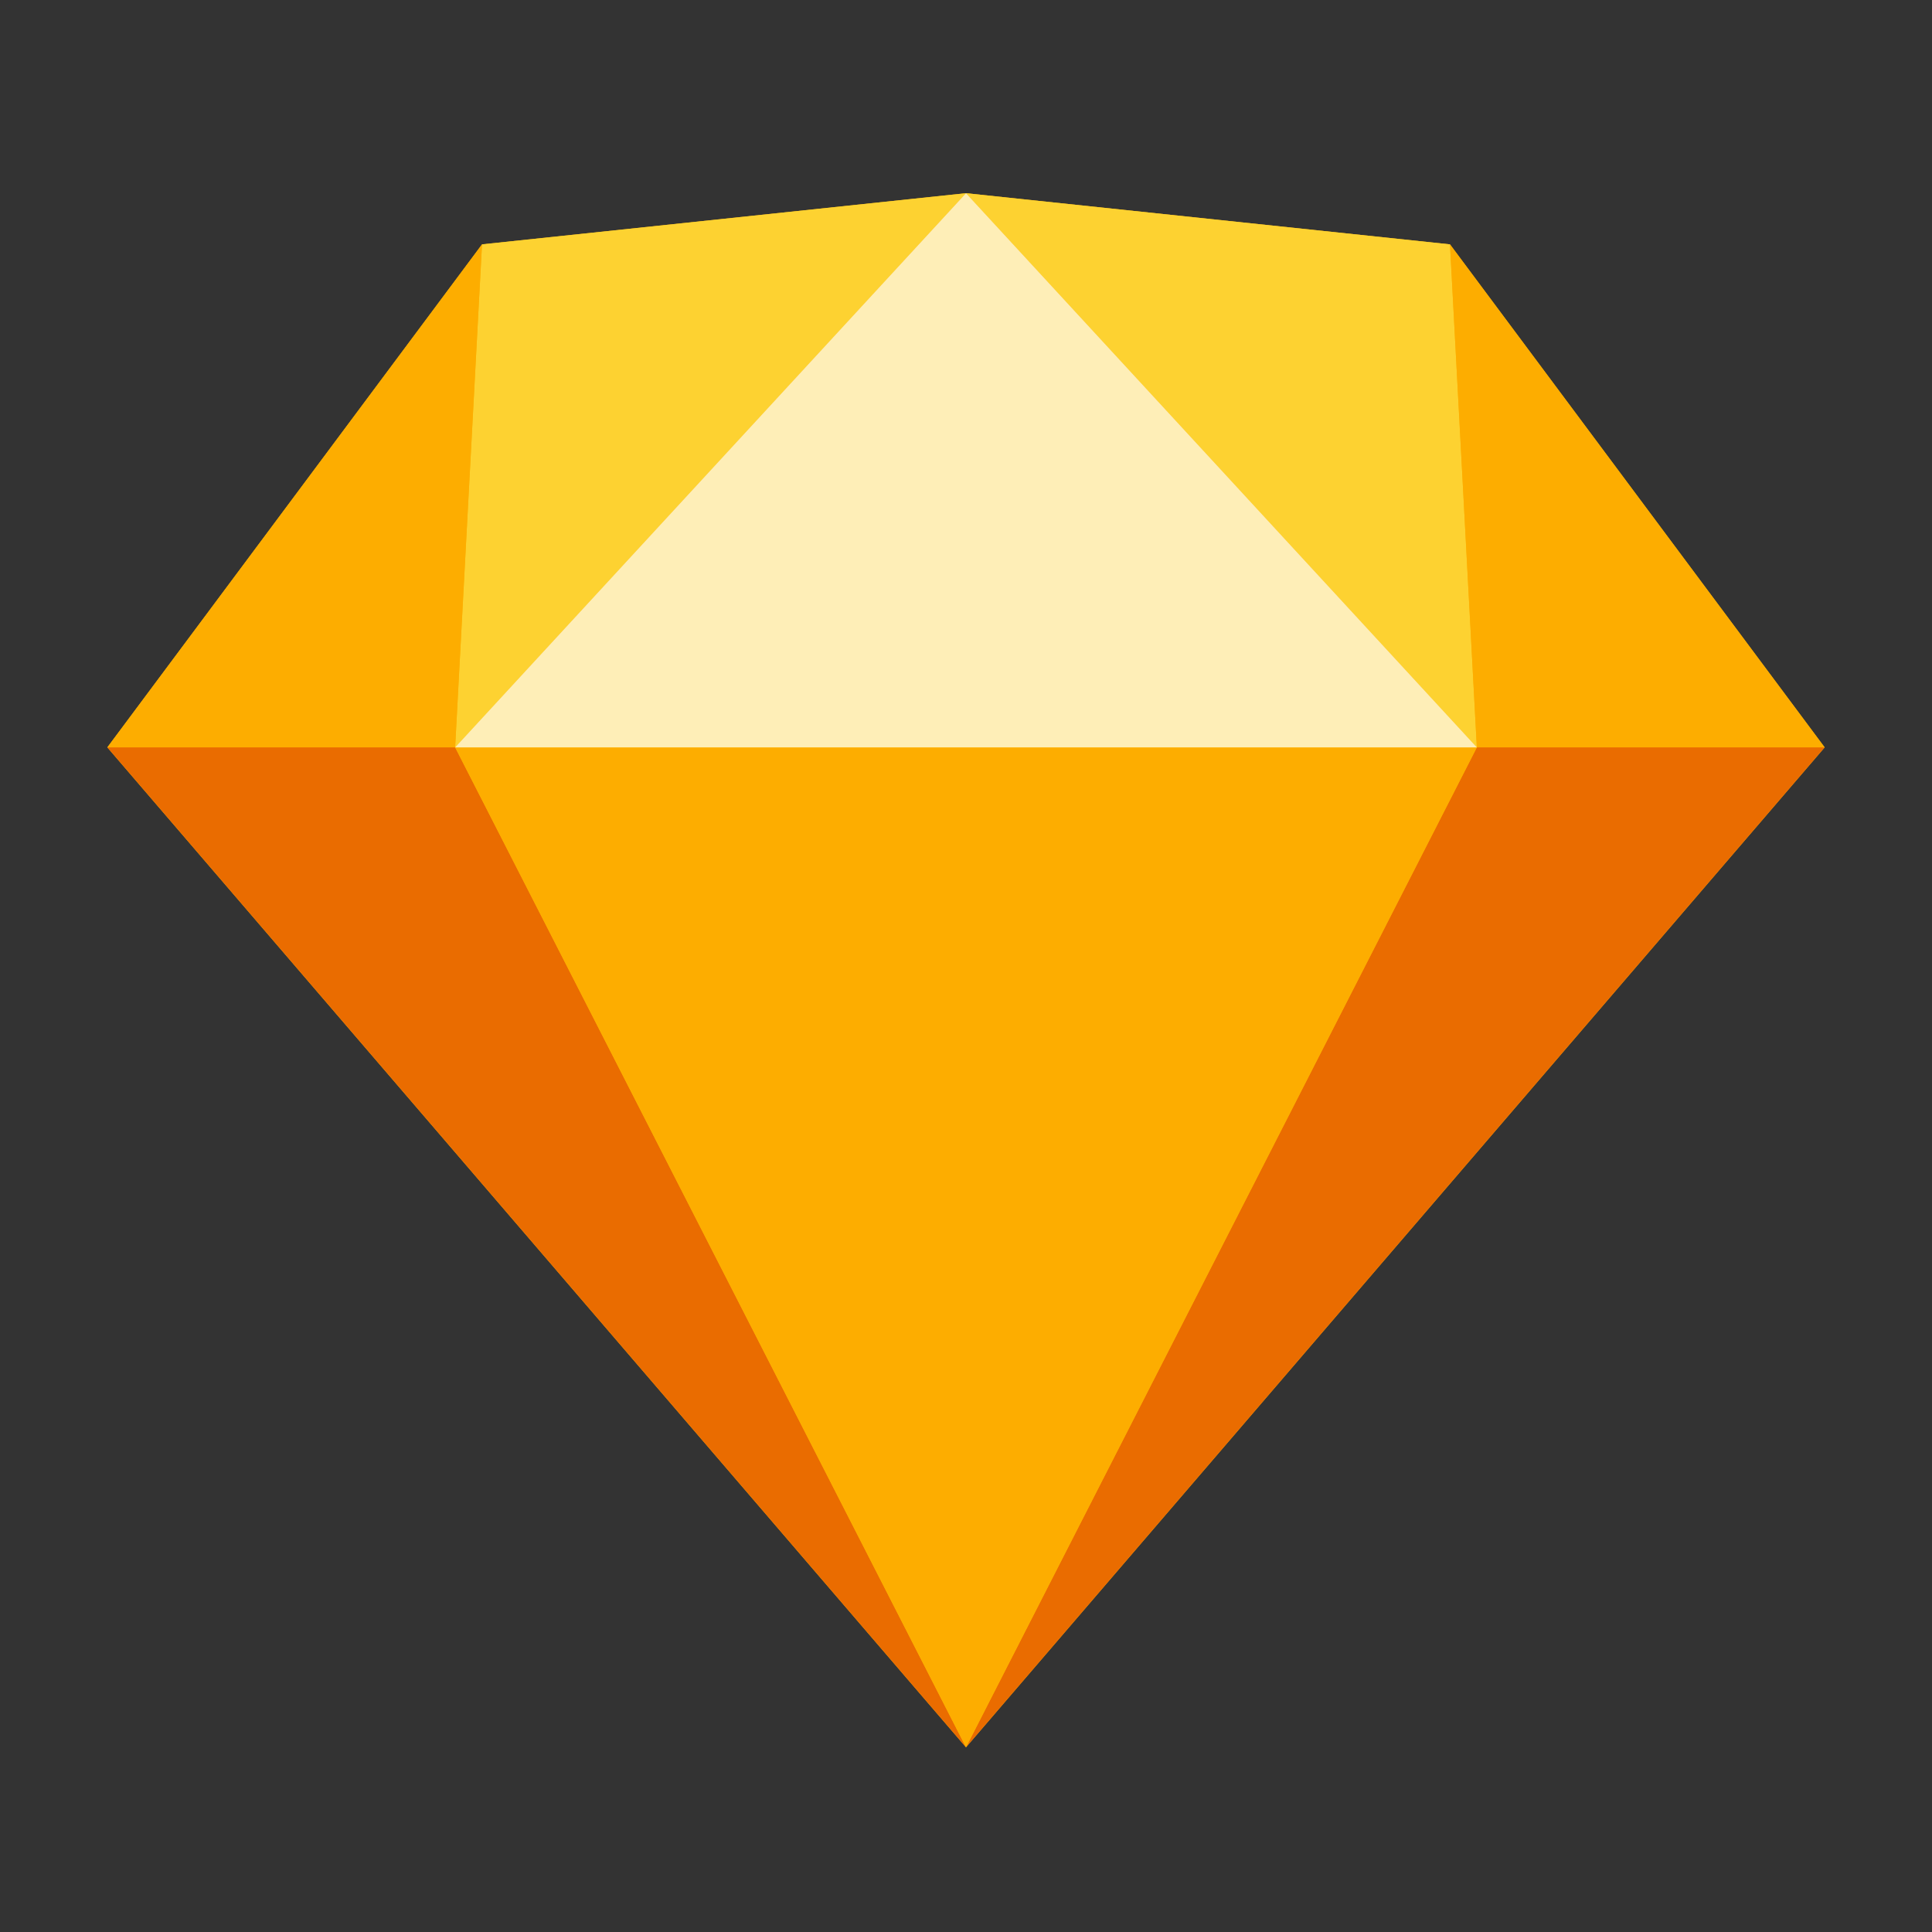
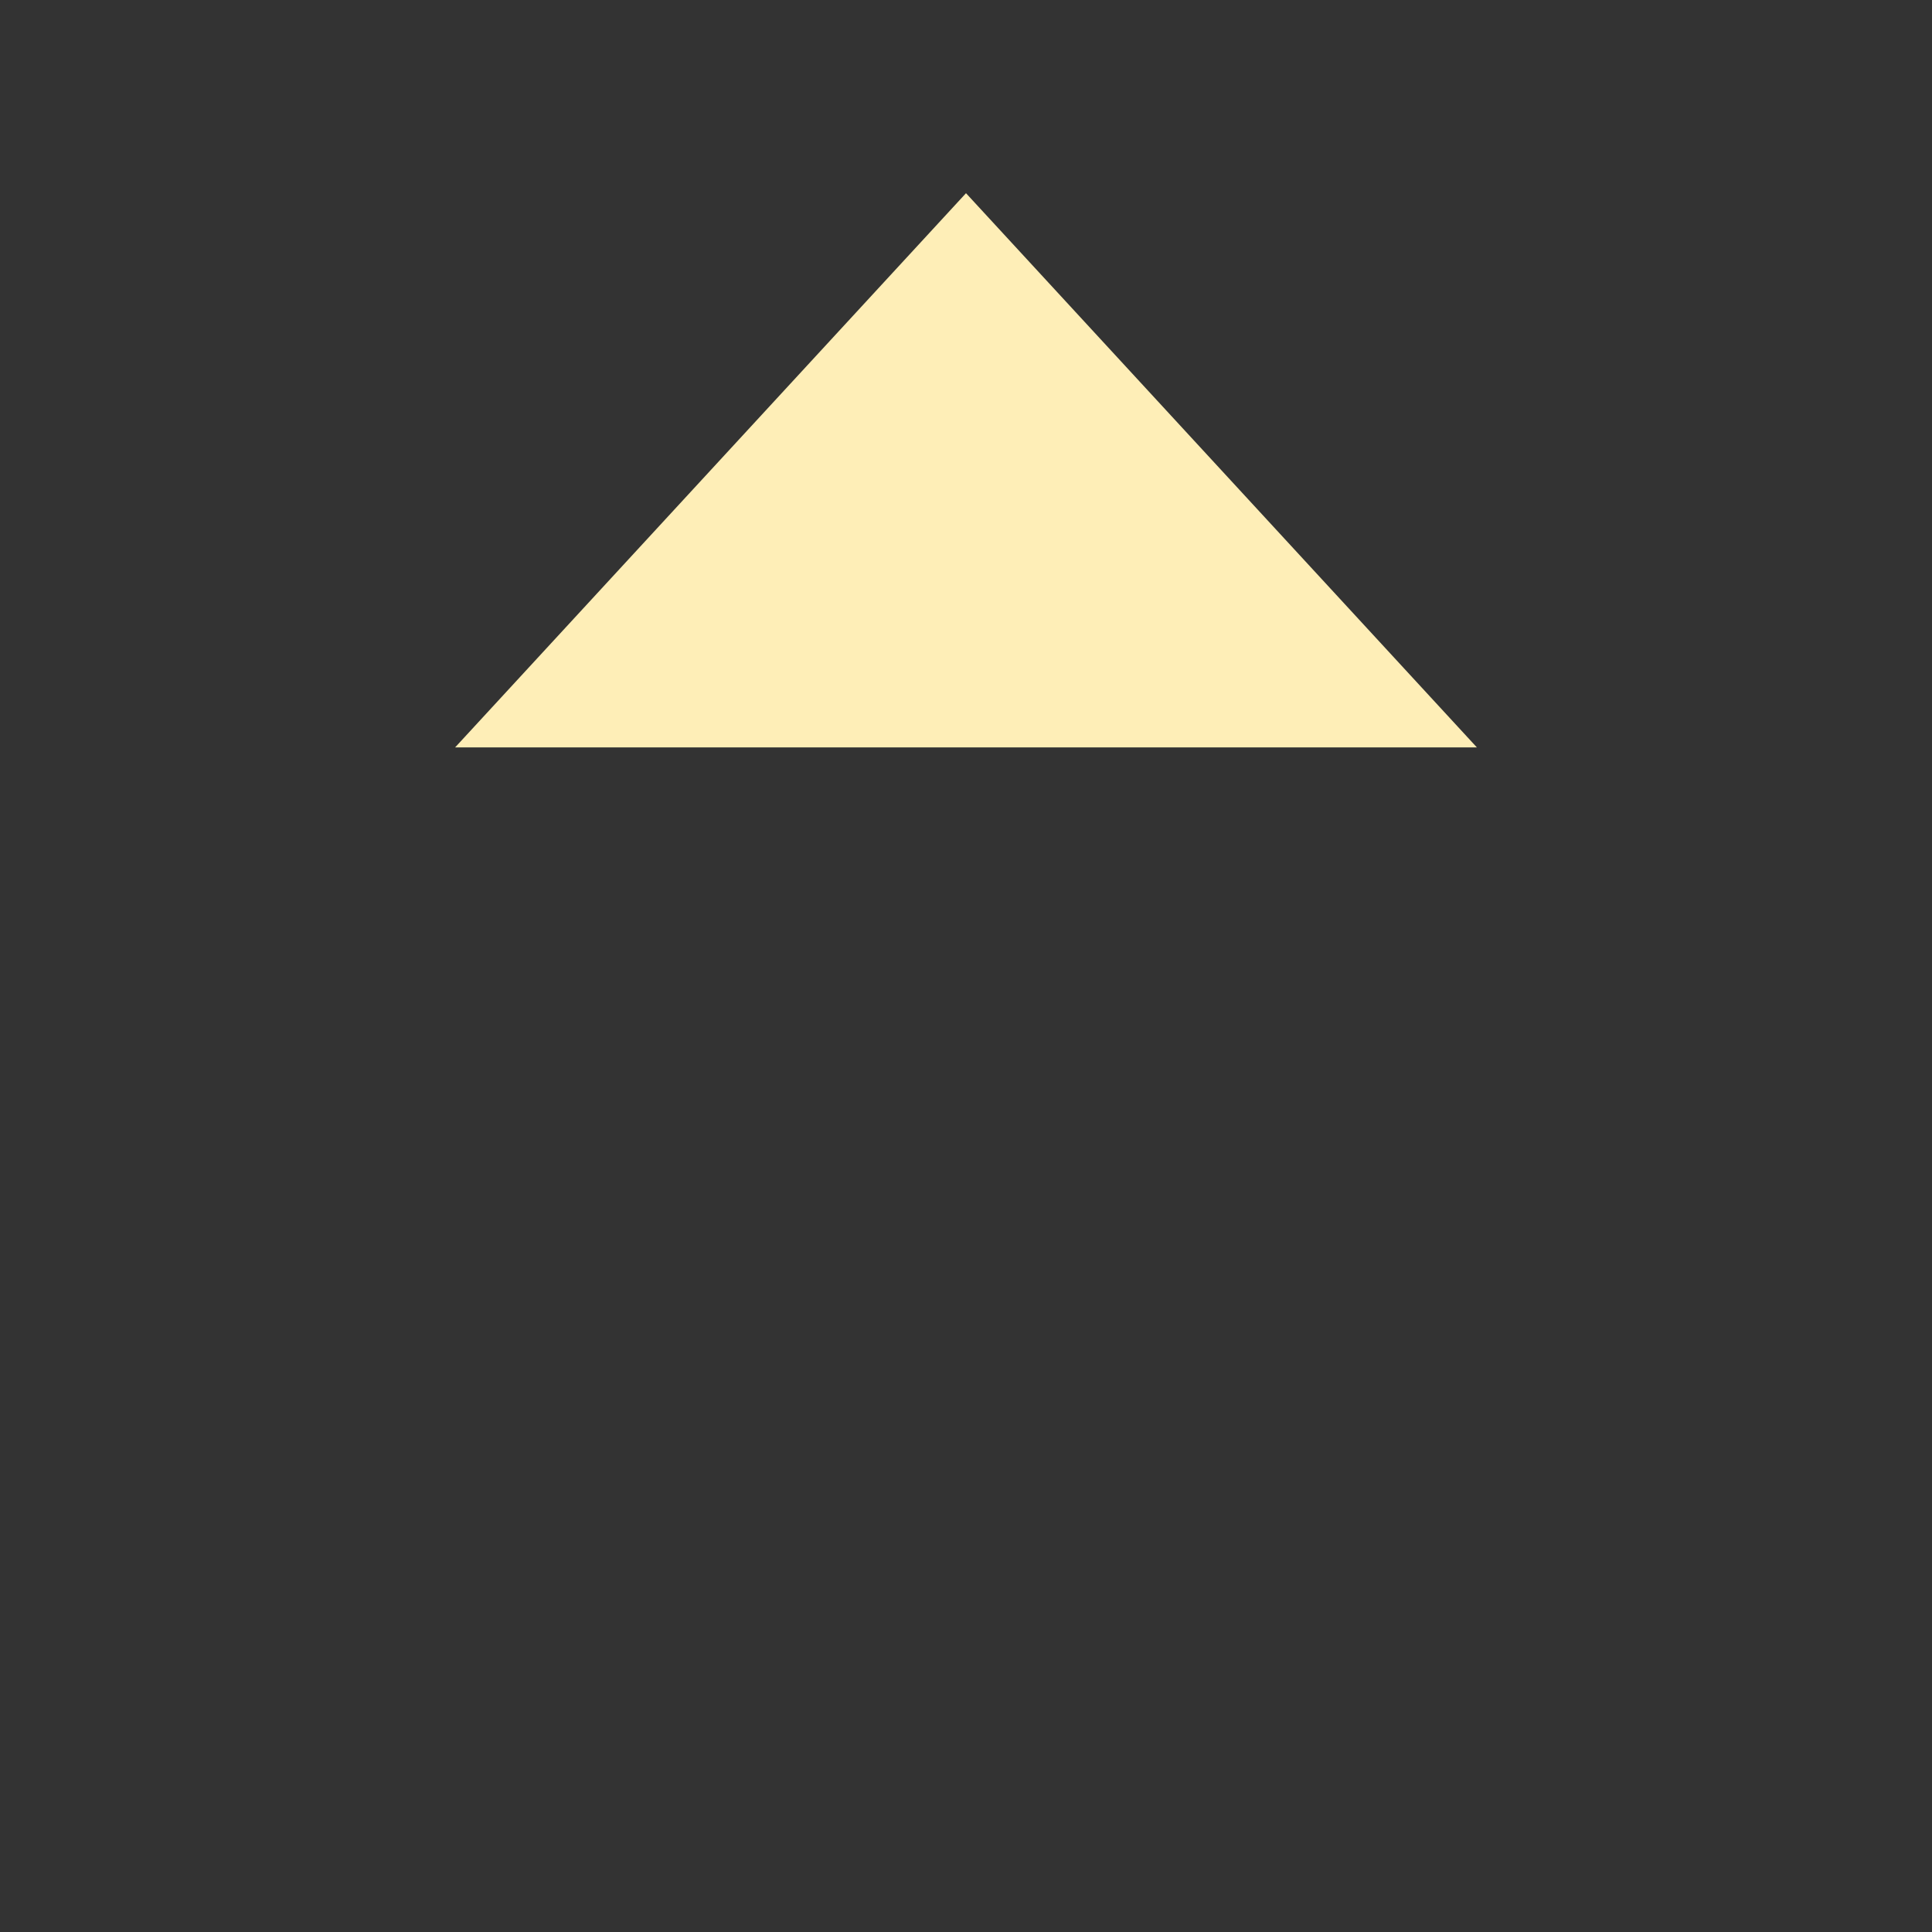
<svg xmlns="http://www.w3.org/2000/svg" fill="none" height="90" width="90">
  <rect width="100%" height="100%" fill="#333333" stroke="none" />
-   <path d="m22.454 11.383 22.546-2.383 22.546 2.383 17.454 23.433-40 46.58-40-46.58 17.454-23.431z" fill="#fdb300" />
-   <path d="m21.202 34.816 23.798 46.579-40-46.581h16.202zm47.595-.001-23.797 46.58 40-46.58z" fill="#ea6c00" />
-   <path d="m21.202 34.816h47.596l-23.798 46.579-23.798-46.58z" fill="#fdad00" />
-   <path d="m45 9-22.546 2.383-1.252 23.433zm0 0 22.546 2.383 1.251 23.432z" fill="#fdd231" />
-   <path d="m85 34.815-17.454-23.431 1.251 23.431zm-80 0 17.454-23.431-1.252 23.431z" fill="#fdad00" />
-   <path d="m45 9-23.798 25.816h47.596z" fill="#feeeb7" />
+   <path d="m45 9-23.798 25.816h47.596" fill="#feeeb7" />
</svg>